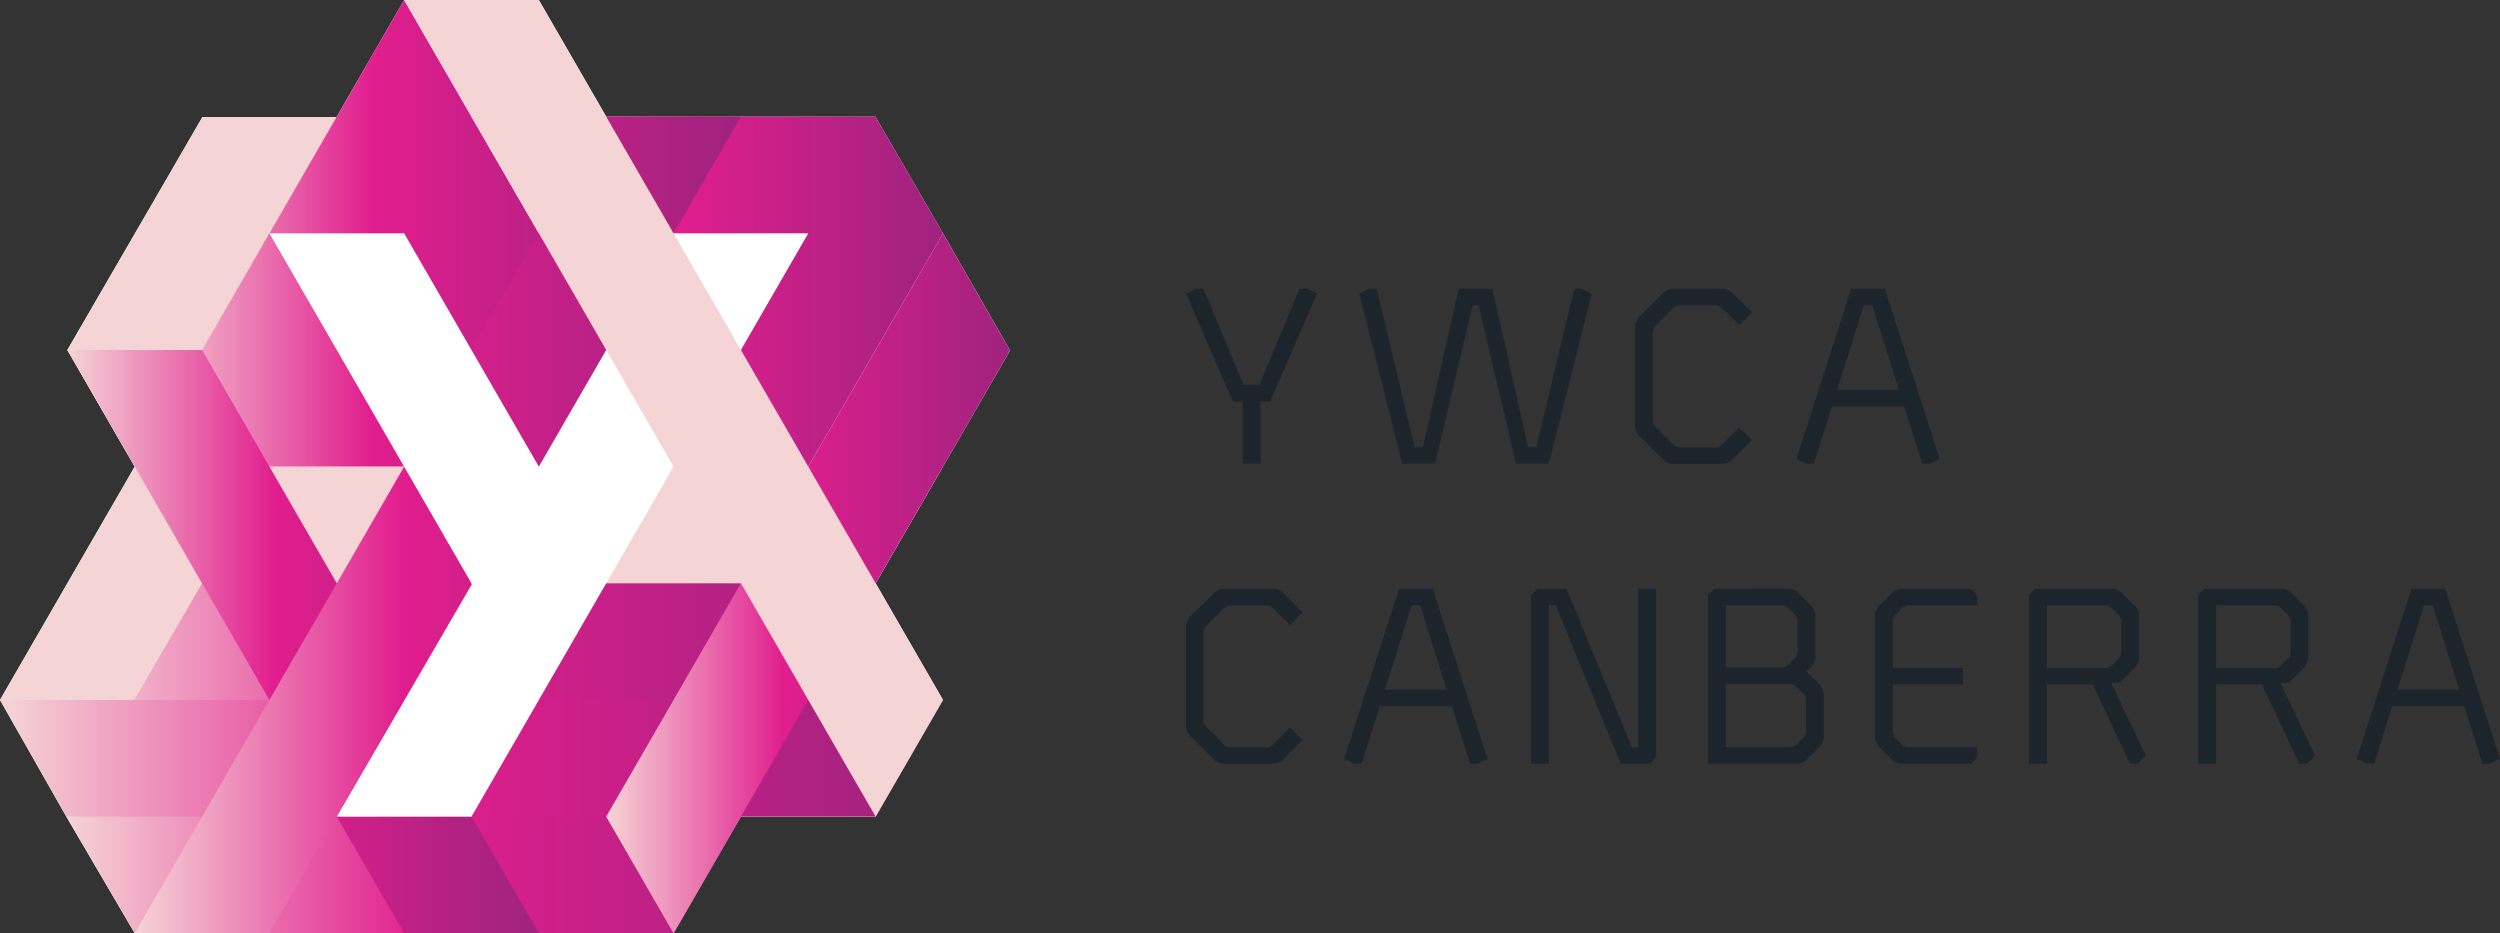
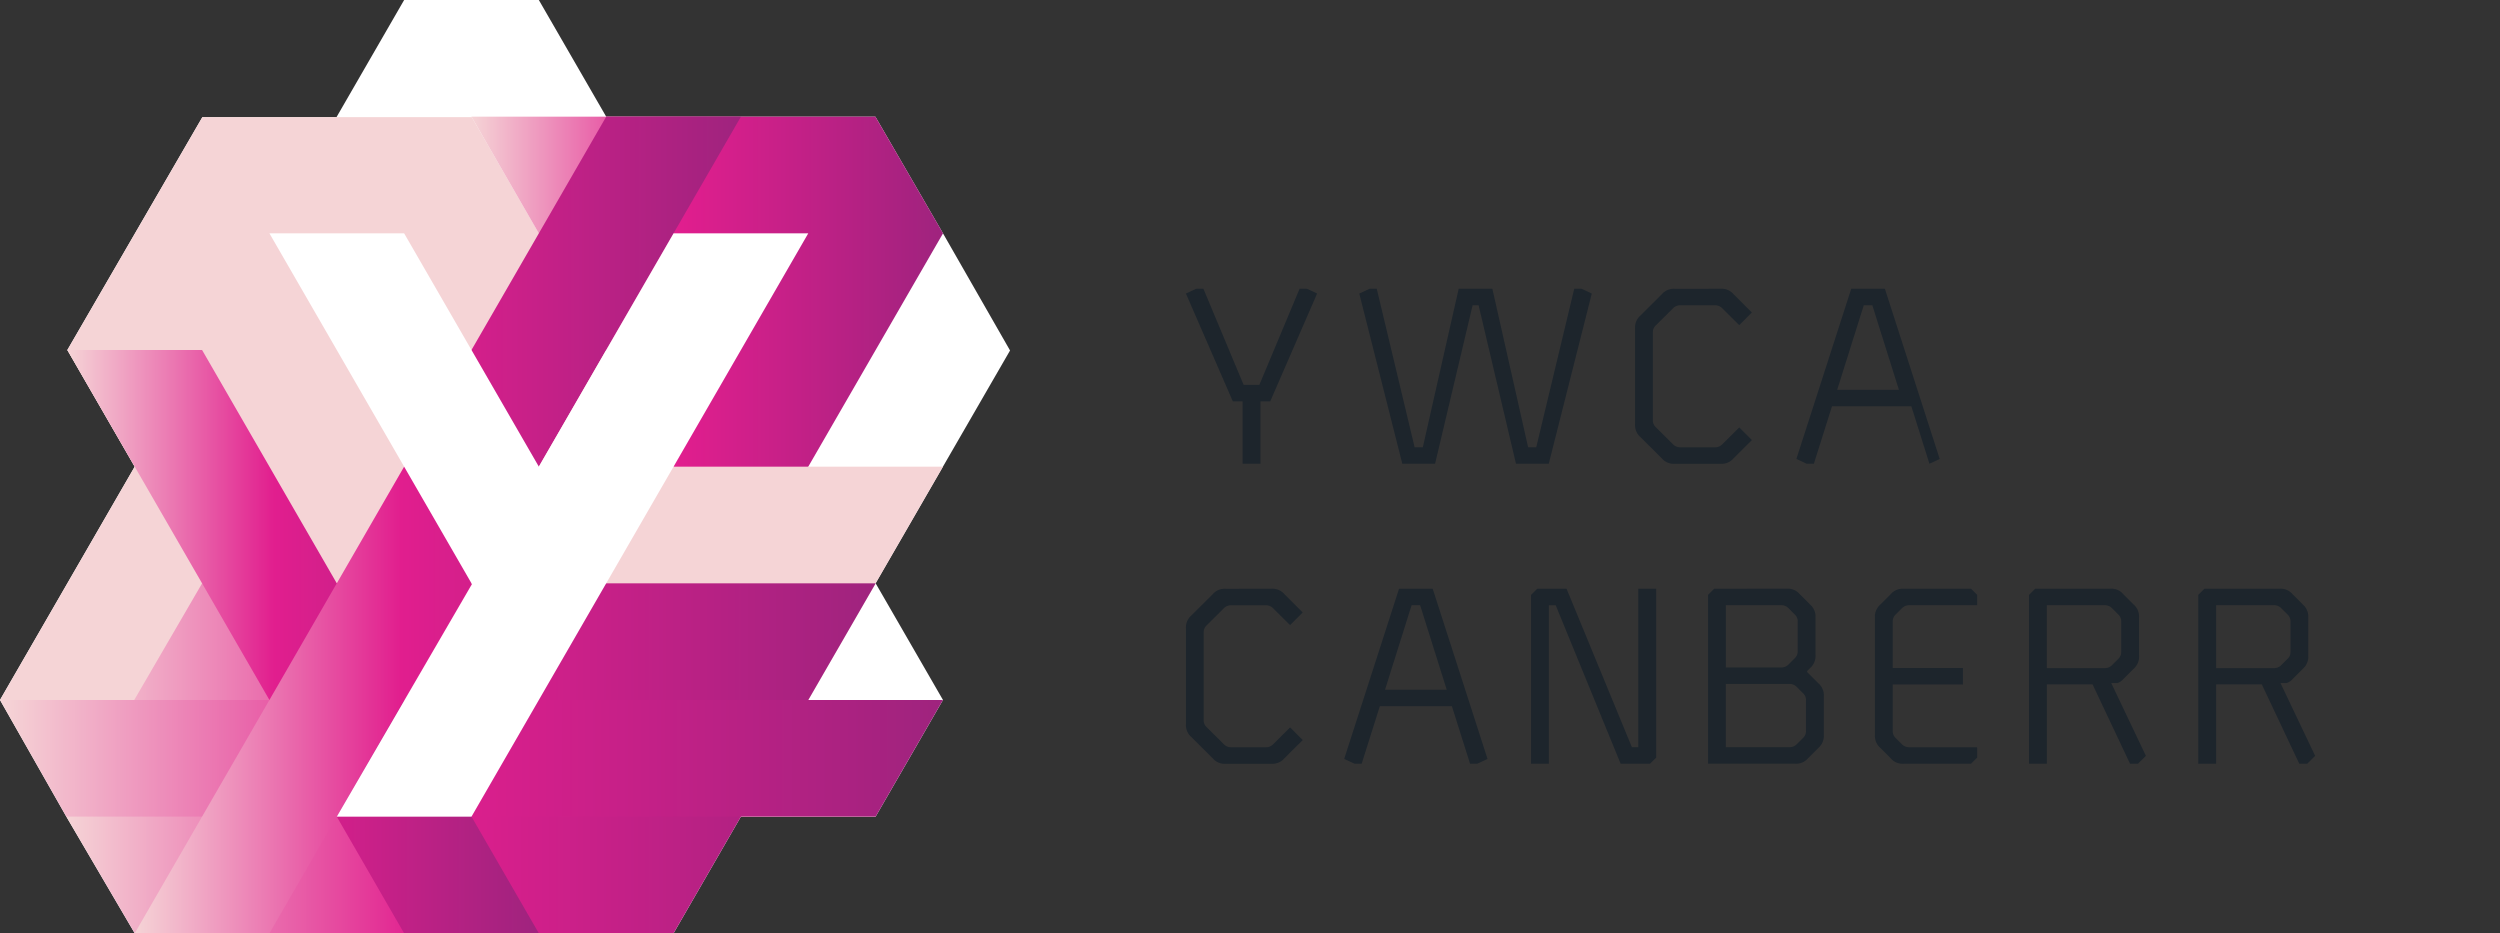
<svg xmlns="http://www.w3.org/2000/svg" width="164.5" height="61.411" viewBox="0 0 164.5 61.411">
  <rect x="0" y="0" width="164.5" height="61.411" fill="#333333" stroke="none" />
  <defs>
    <linearGradient id="linear-gradient" y1="0.5" x2="1" y2="0.5" gradientUnits="objectBoundingBox">
      <stop offset="0" stop-color="#f5d4d6" />
      <stop offset="0.439" stop-color="#e11e8e" />
      <stop offset="1" stop-color="#9f237e" />
    </linearGradient>
  </defs>
  <g id="Group_6" data-name="Group 6" transform="translate(-31 -31.123)">
    <path id="Path_36" data-name="Path 36" d="M97.461,54.185l-4.413-7.709L84.184,61.829h0l8.864-15.353L88.6,38.8H70.888l-4.432-7.676H57.592l4.451,7.709h0l-4.451-7.709-4.451,7.709H44.315l-8.883,15.32,4.432,7.676h0L31,77.181l4.364,7.676,4.5,7.676H75.32l4.432-7.676h8.864l4.432-7.676L88.615,69.5Z" fill="#fff" />
    <g id="Group_5" data-name="Group 5" transform="translate(31 31.123)">
      <path id="Path_37" data-name="Path 37" d="M190.479,128.387Zm-4.432-7.676Zm13.3,23.029Z" transform="translate(-146.163 -97.665)" fill="#fff" />
      <path id="Path_38" data-name="Path 38" d="M57.112,61.091l-8.883,15.32,17.728,30.706h35.456L74.84,61.091Z" transform="translate(-43.797 -53.382)" fill="#f5d4d6" style="mix-blend-mode: multiply;isolation: isolate" />
-       <path id="Path_39" data-name="Path 39" d="M83.186,31.123,65.458,61.829h35.456Z" transform="translate(-56.594 -31.123)" fill="url(#linear-gradient)" style="mix-blend-mode: multiply;isolation: isolate" />
      <path id="Path_40" data-name="Path 40" d="M169.331,91.67l13.3-23.029-4.451-7.676H151.6Z" transform="translate(-120.58 -53.288)" fill="url(#linear-gradient)" style="mix-blend-mode: multiply;isolation: isolate" />
      <path id="Path_41" data-name="Path 41" d="M39.864,150.489,31,165.842H84.184l8.864-15.353Z" transform="translate(-31 -119.784)" fill="#f5d4d6" style="mix-blend-mode: multiply;isolation: isolate" />
      <path id="Path_42" data-name="Path 42" d="M56.9,180.331l-8.932,15.353,4.5,7.676H87.92l13.3-23.029Z" transform="translate(-43.601 -141.949)" fill="url(#linear-gradient)" style="mix-blend-mode: multiply;isolation: isolate" />
      <path id="Path_43" data-name="Path 43" d="M31,210.172l4.364,7.676H88.615l4.432-7.676Z" transform="translate(-31 -164.114)" fill="url(#linear-gradient)" style="mix-blend-mode: multiply;isolation: isolate" />
      <path id="Path_44" data-name="Path 44" d="M57.093,120.648H48.229l22.16,38.382h8.864Z" transform="translate(-43.797 -97.619)" fill="url(#linear-gradient)" style="mix-blend-mode: multiply;isolation: isolate" />
      <path id="Path_45" data-name="Path 45" d="M96.482,60.965h8.864L74.322,114.7H65.458Z" transform="translate(-56.594 -53.288)" fill="url(#linear-gradient)" style="mix-blend-mode: multiply;isolation: isolate" />
-       <path id="Path_46" data-name="Path 46" d="M208.221,90.806l4.413,7.709-22.141,38.35-4.432-7.676Z" transform="translate(-146.174 -75.453)" fill="url(#linear-gradient)" style="mix-blend-mode: multiply;isolation: isolate" />
      <path id="Path_47" data-name="Path 47" d="M99.916,90.806h8.864l8.864,15.353,8.864-15.353h8.864l-22.16,38.382h-8.864l8.894-15.3Z" transform="translate(-82.188 -75.453)" fill="#fff" />
-       <path id="Path_48" data-name="Path 48" d="M143.238,31.123h-8.864L165.4,84.858l4.432-7.676Z" transform="translate(-107.782 -31.123)" fill="#f5d4d6" style="mix-blend-mode: multiply;isolation: isolate" />
    </g>
    <path id="Path_49" data-name="Path 49" d="M342.314,104.985l.671.313-3.088,7.1h-.642v4.1h-1.174v-4.1h-.642l-3.088-7.1.671-.313h.48l2.648,6.326h1.033l2.649-6.326Z" transform="translate(-225.318 -54.862)" fill="#1d252c" />
    <path id="Path_50" data-name="Path 50" d="M393.316,104.985l.678.316-2.832,11.2h-2.156l-2.46-10.428h-.394L383.682,116.5h-2.156l-2.832-11.2.678-.316h.472l2.492,10.429h.54l2.36-10.429h2.215l2.353,10.429h.535l2.5-10.429Z" transform="translate(-258.254 -54.862)" fill="#1d252c" />
    <path id="Path_51" data-name="Path 51" d="M454.869,104.984a1.025,1.025,0,0,1,.86.363l1.2,1.2-.829.833-1.145-1.137a.667.667,0,0,0-.437-.172h-2.312a.666.666,0,0,0-.437.172l-1.172,1.165a.6.6,0,0,0-.182.416v5.841a.6.6,0,0,0,.182.416l1.173,1.165a.67.67,0,0,0,.437.172h2.312a.668.668,0,0,0,.437-.172l1.145-1.137.832.831-1.207,1.2a1.027,1.027,0,0,1-.86.362h-3.006a1.027,1.027,0,0,1-.86-.362l-1.4-1.393a1.052,1.052,0,0,1-.356-.875v-6.254a1.05,1.05,0,0,1,.356-.875l1.4-1.393a1.026,1.026,0,0,1,.86-.363Z" transform="translate(-310.657 -54.861)" fill="#1d252c" />
-     <path id="Path_52" data-name="Path 52" d="M496.329,104.985l3.608,11.2-.676.314h-.475l-1.191-3.783H492.85l-1.194,3.783h-.475l-.676-.314,3.61-11.2Zm-.826,1.086h-.562l-1.749,5.561h4.06Z" transform="translate(-341.304 -54.862)" fill="#1d252c" />
+     <path id="Path_52" data-name="Path 52" d="M496.329,104.985l3.608,11.2-.676.314l-1.191-3.783H492.85l-1.194,3.783h-.475l-.676-.314,3.61-11.2Zm-.826,1.086h-.562l-1.749,5.561h4.06Z" transform="translate(-341.304 -54.862)" fill="#1d252c" />
    <path id="Path_53" data-name="Path 53" d="M339.975,181.713a1.026,1.026,0,0,1,.86.362l1.2,1.2-.829.833-1.145-1.136a.666.666,0,0,0-.437-.172h-2.312a.664.664,0,0,0-.437.172l-1.172,1.164a.6.6,0,0,0-.182.416v5.842a.6.6,0,0,0,.182.416l1.173,1.165a.669.669,0,0,0,.437.172h2.312a.668.668,0,0,0,.437-.172l1.145-1.137.832.831-1.207,1.2a1.028,1.028,0,0,1-.86.362H336.97a1.028,1.028,0,0,1-.86-.362l-1.4-1.393a1.051,1.051,0,0,1-.356-.875v-6.254a1.05,1.05,0,0,1,.356-.875l1.4-1.393a1.027,1.027,0,0,1,.86-.362Z" transform="translate(-225.318 -111.852)" fill="#1d252c" />
    <path id="Path_54" data-name="Path 54" d="M380.661,181.713l3.608,11.2-.676.314h-.475l-1.192-3.782h-4.744l-1.194,3.782h-.475l-.676-.314,3.61-11.2Zm-.826,1.086h-.562l-1.749,5.562h4.061Z" transform="translate(-255.39 -111.852)" fill="#1d252c" />
    <path id="Path_55" data-name="Path 55" d="M430.872,181.713v11.11l-.406.405h-1.934L424.259,182.8h-.448v10.429h-1.174V182.119l.406-.406h1.93l4.3,10.429h.42V181.713Z" transform="translate(-290.894 -111.852)" fill="#1d252c" />
    <path id="Path_56" data-name="Path 56" d="M473.076,181.709a1.023,1.023,0,0,1,.86.363l.678.678a1.054,1.054,0,0,1,.356.875v2.438a1.046,1.046,0,0,1-.254.766l-.272.274a.087.087,0,0,0-.026.058.082.082,0,0,0,.028.058l.715.715a1.054,1.054,0,0,1,.356.875v2.5a1.055,1.055,0,0,1-.356.876l-.678.678a1.023,1.023,0,0,1-.86.361H467.9V182.116l.406-.406Zm.637,6.44a.666.666,0,0,0-.438-.172h-4.206v4.162h4.206a.667.667,0,0,0,.438-.172l.449-.449a.6.6,0,0,0,.182-.415v-2.089a.6.6,0,0,0-.182-.415Zm-.546-5.183a.668.668,0,0,0-.438-.172h-3.659v4.1h3.659a.665.665,0,0,0,.438-.172l.45-.449a.605.605,0,0,0,.181-.416v-2.025a.6.6,0,0,0-.181-.415Z" transform="translate(-324.51 -111.85)" fill="#1d252c" />
    <path id="Path_57" data-name="Path 57" d="M516.916,181.713l.406.406v.68h-4.487a.667.667,0,0,0-.438.172l-.449.449a.6.6,0,0,0-.181.416v3.094h4.619v1.085h-4.619v3.093a.6.6,0,0,0,.181.415l.449.45a.667.667,0,0,0,.438.172h4.487v.679l-.406.405h-4.428a1.023,1.023,0,0,1-.86-.362l-.678-.678a1.054,1.054,0,0,1-.356-.875v-7.684a1.055,1.055,0,0,1,.356-.875l.678-.678a1.023,1.023,0,0,1,.86-.362Z" transform="translate(-356.224 -111.852)" fill="#1d252c" />
    <path id="Path_58" data-name="Path 58" d="M555.358,181.711a1.022,1.022,0,0,1,.86.362l.678.678a1.055,1.055,0,0,1,.356.875v2.48a1.055,1.055,0,0,1-.356.875l-.678.678a.891.891,0,0,1-.386.259h-.41l2.282,4.791-.522.518h-.522l-2.466-5.22h-3.007v5.22h-1.174V182.117l.406-.406Zm.09,1.257a.667.667,0,0,0-.438-.172h-3.824v4.141h3.824a.668.668,0,0,0,.438-.172l.45-.449a.605.605,0,0,0,.181-.415v-2.067a.605.605,0,0,0-.181-.415Z" transform="translate(-385.503 -111.851)" fill="#1d252c" />
    <path id="Path_59" data-name="Path 59" d="M598.646,181.711a1.021,1.021,0,0,1,.859.362l.678.678a1.055,1.055,0,0,1,.356.875v2.48a1.054,1.054,0,0,1-.356.875l-.678.678a.891.891,0,0,1-.386.259h-.409l2.282,4.791-.522.518h-.522l-2.466-5.22h-3.007v5.22H593.3V182.117l.406-.406Zm.09,1.257a.665.665,0,0,0-.437-.172h-3.824v4.141H598.3a.668.668,0,0,0,.438-.172l.449-.449a.6.6,0,0,0,.182-.415v-2.067a.6.6,0,0,0-.182-.415Z" transform="translate(-417.655 -111.851)" fill="#1d252c" />
-     <path id="Path_60" data-name="Path 60" d="M639.647,181.713l3.608,11.2-.676.314H642.1l-1.192-3.782h-4.744l-1.193,3.782H634.5l-.676-.314,3.61-11.2Zm-.826,1.086h-.562l-1.749,5.562h4.06Z" transform="translate(-447.755 -111.852)" fill="#1d252c" />
  </g>
</svg>